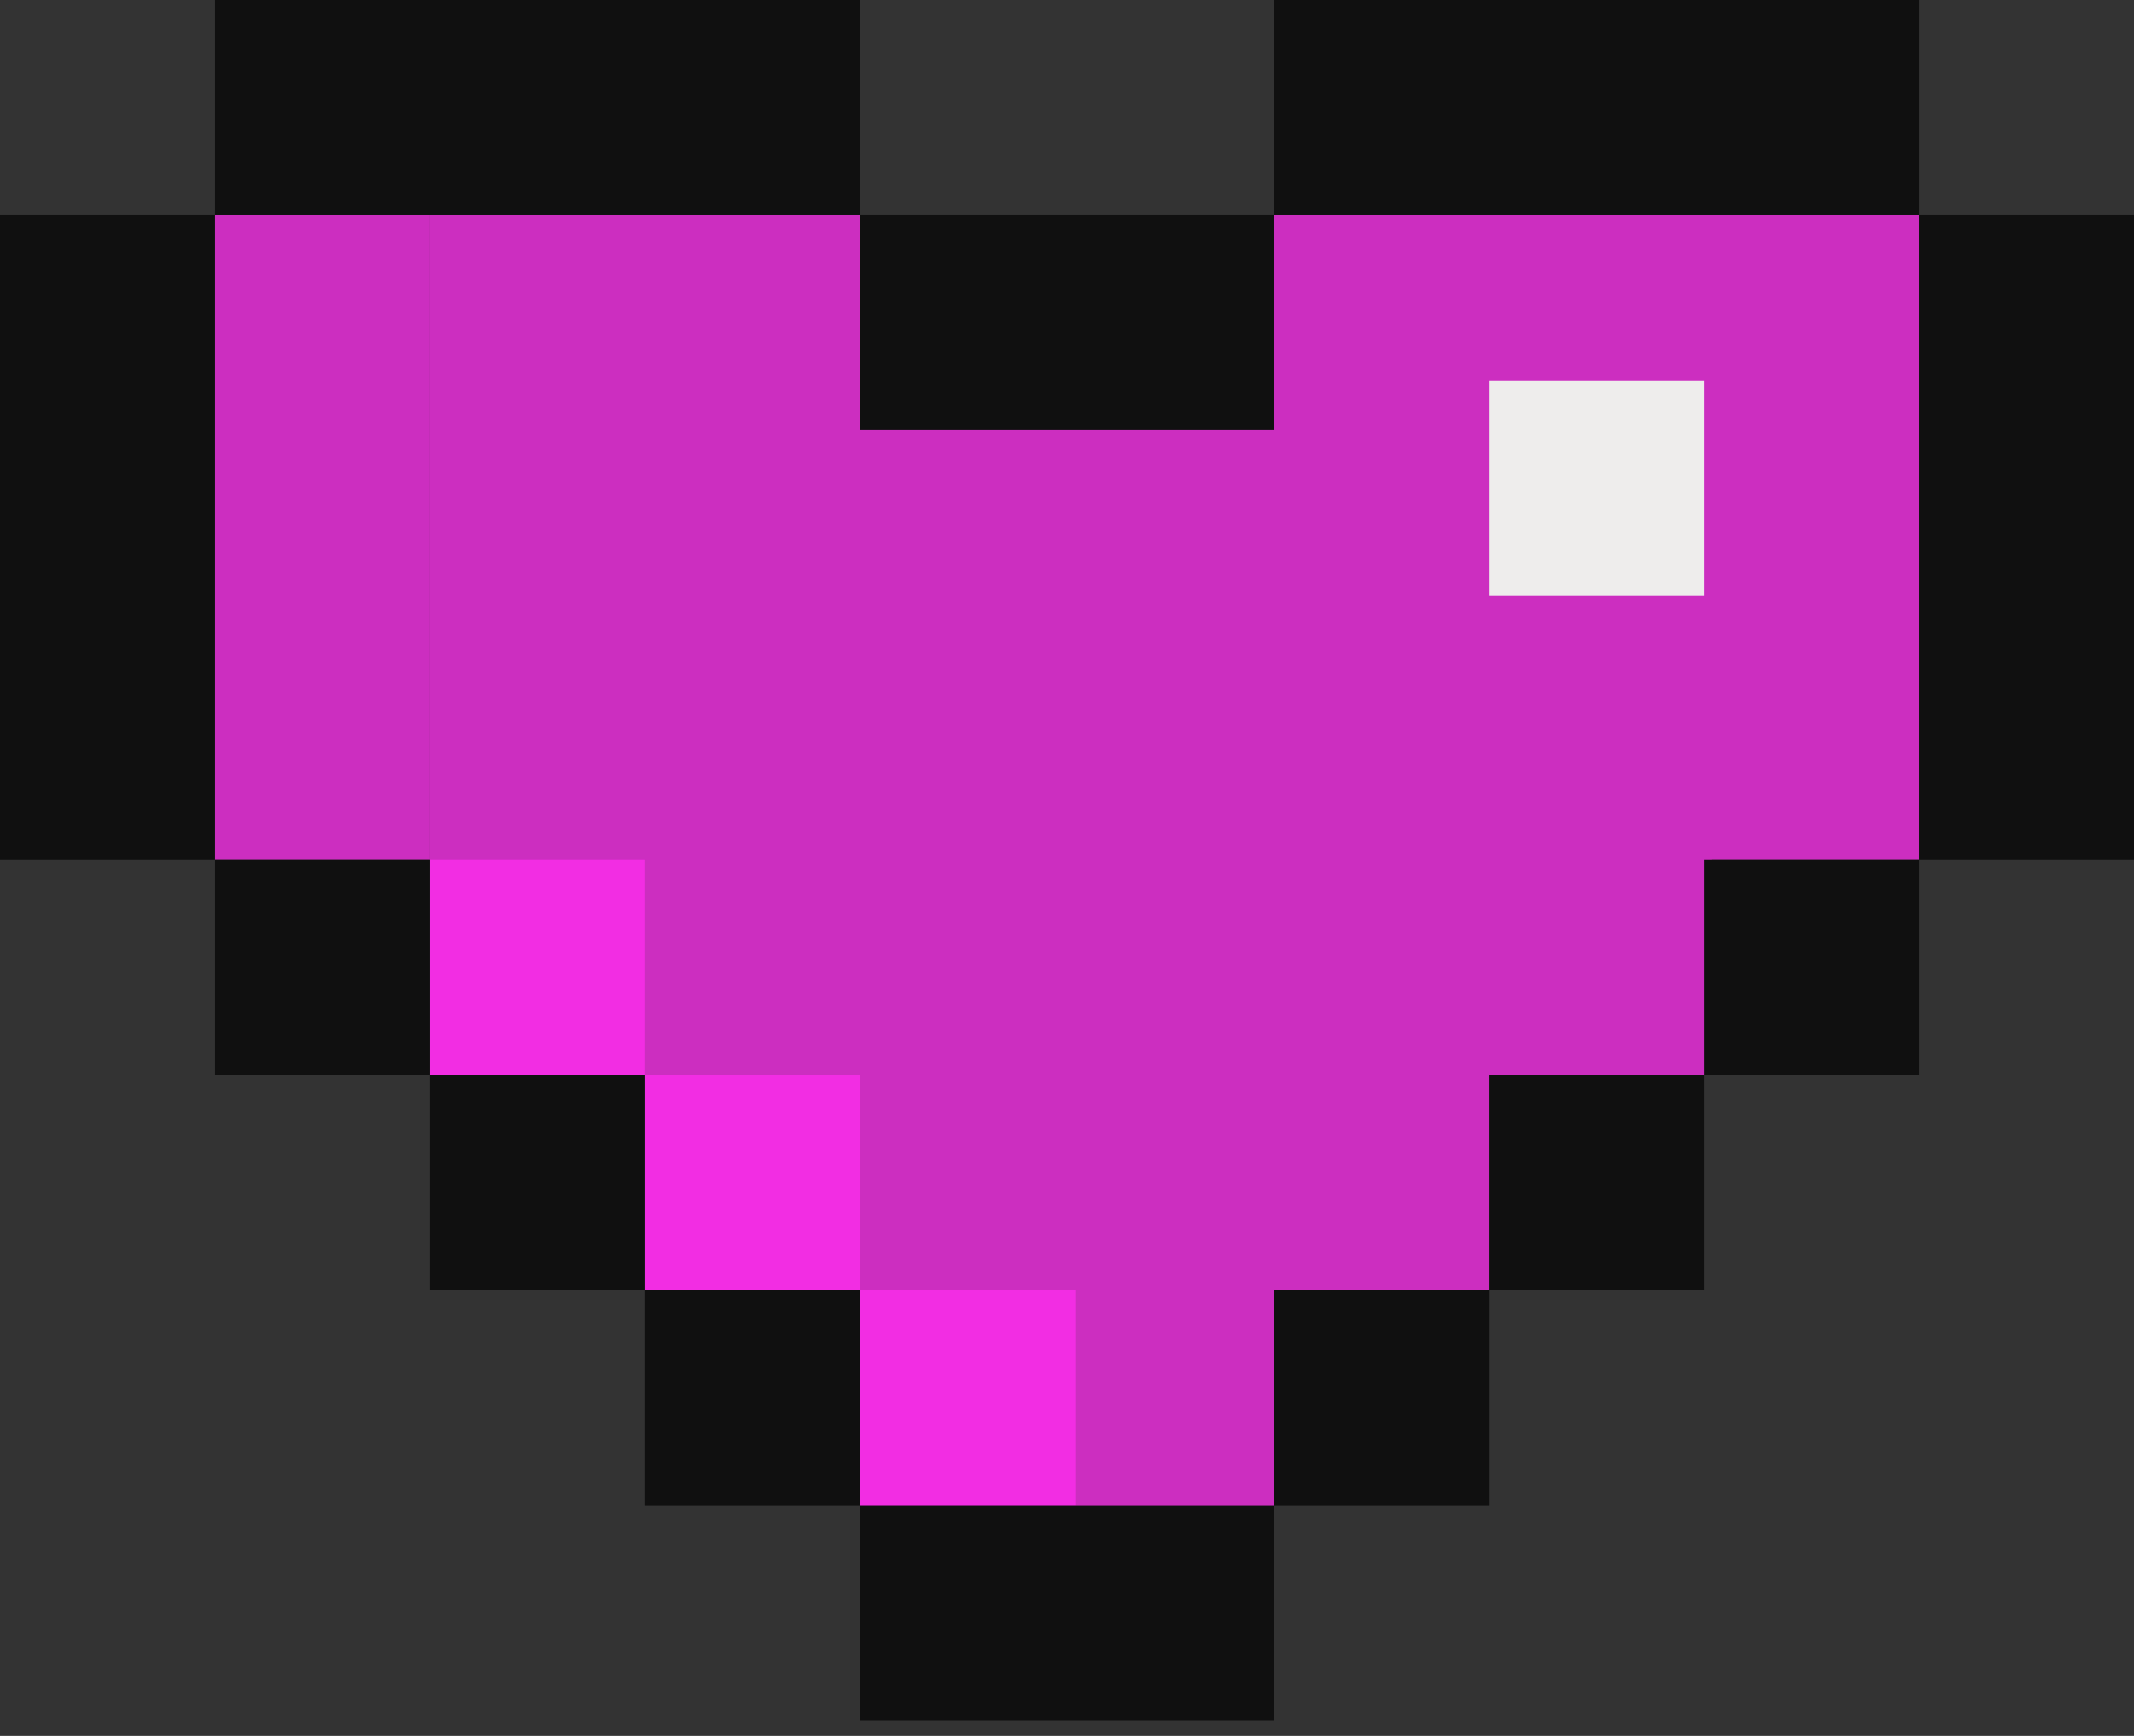
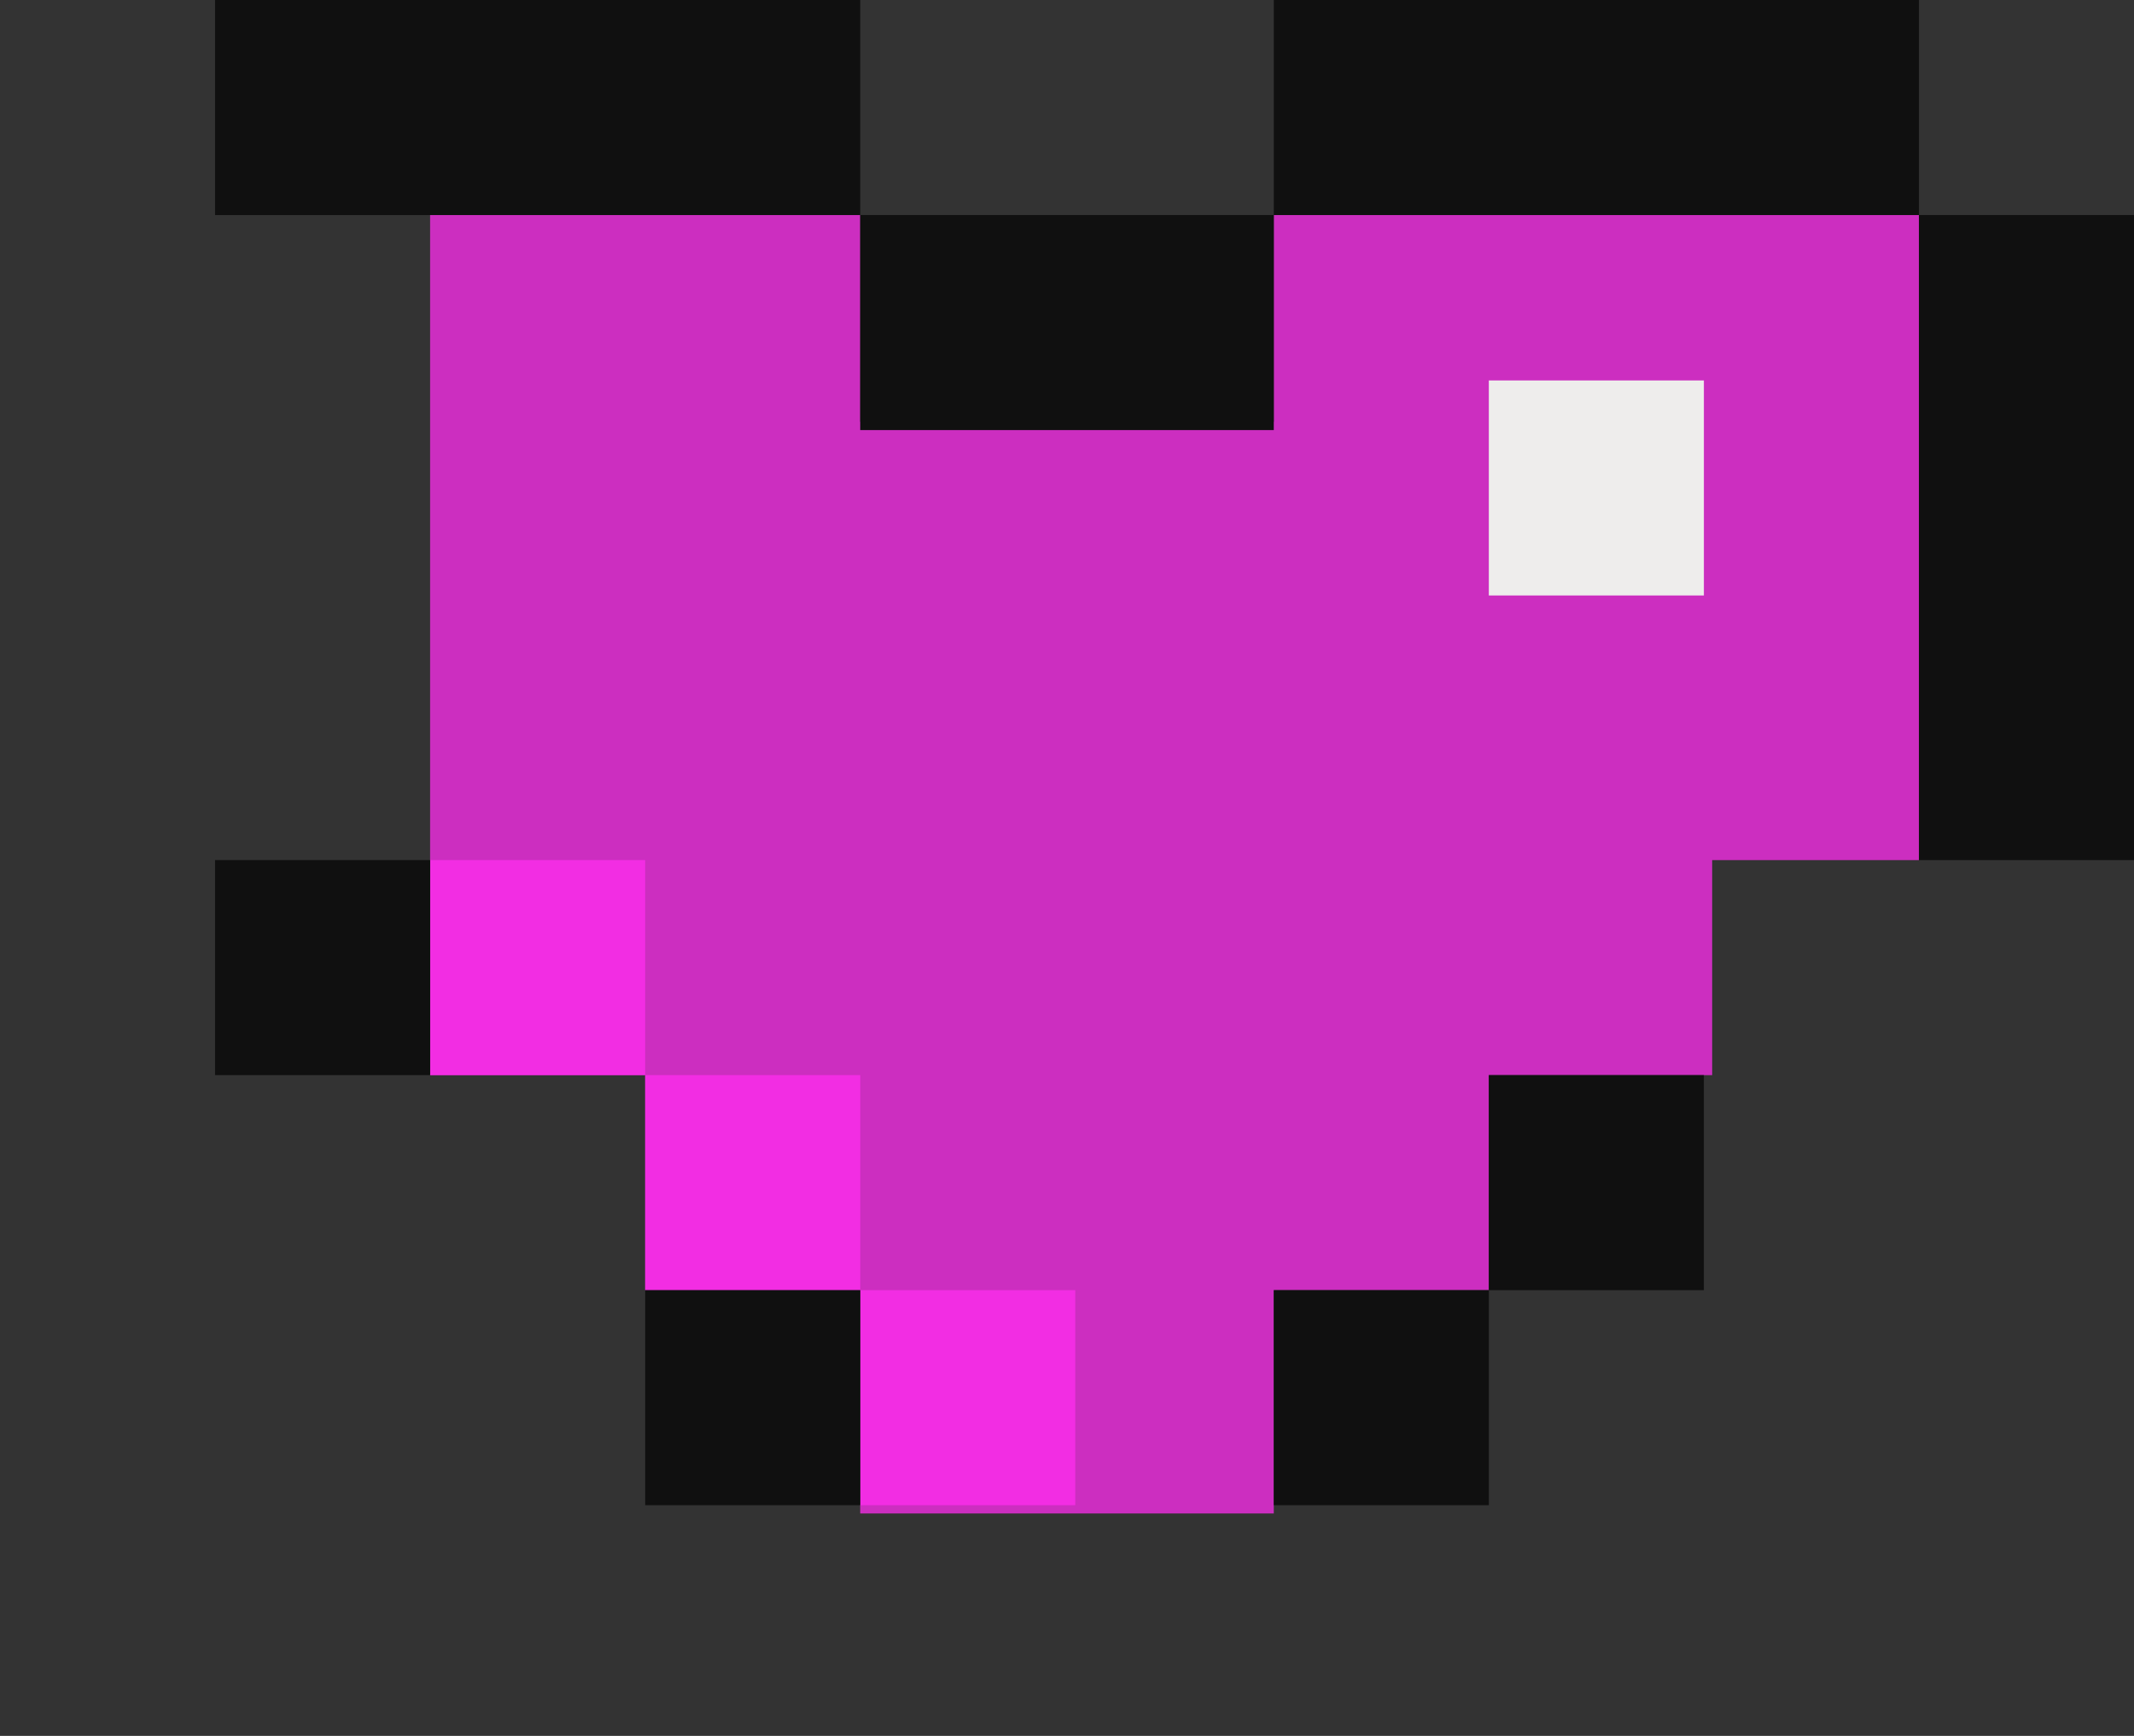
<svg xmlns="http://www.w3.org/2000/svg" width="118" height="96" viewBox="0 0 118 96" fill="none">
  <rect x="0" y="0" width="118" height="96" fill="#333333" stroke="none" />
  <path d="M47.566 11.892H23.783V47.566V59.458H35.675V71.349H47.566V83.698H70.434V71.349H82.326V59.458H94.675V47.566H106.109V11.892H70.434V23.326H47.566V11.892Z" fill="#FF2DEE" fill-opacity="0.75" />
-   <rect y="11.892" width="11.892" height="35.674" fill="#101010" />
-   <rect x="11.892" y="11.892" width="11.892" height="35.674" fill="#FF2DEE" fill-opacity="0.75" />
  <rect x="23.783" y="47.565" width="11.892" height="11.892" fill="#FF2DEE" fill-opacity="0.75" />
  <rect x="35.675" y="59.457" width="11.892" height="11.892" fill="#FF2DEE" fill-opacity="0.75" />
  <rect x="82.325" y="21.039" width="11.892" height="11.892" fill="#EEEDEC" />
  <rect x="47.566" y="71.349" width="11.892" height="11.892" fill="#FF2DEE" fill-opacity="0.75" />
  <rect x="106.108" y="11.892" width="11.892" height="35.674" fill="#101010" />
-   <rect x="94.217" y="47.565" width="11.892" height="11.892" fill="#101010" />
  <rect x="82.325" y="59.457" width="11.892" height="11.892" fill="#101010" />
  <rect x="70.435" y="71.349" width="11.892" height="11.892" fill="#101010" />
  <rect x="35.675" y="71.349" width="11.892" height="11.892" fill="#101010" />
-   <rect x="47.566" y="83.24" width="22.868" height="11.892" fill="#101010" />
  <rect x="47.566" y="11.892" width="22.868" height="11.892" fill="#101010" />
  <rect x="11.892" width="35.674" height="11.892" fill="#101010" />
  <rect x="70.435" width="35.674" height="11.892" fill="#101010" />
-   <rect x="23.783" y="59.457" width="11.892" height="11.892" fill="#101010" />
  <rect x="11.892" y="47.565" width="11.892" height="11.892" fill="#101010" />
</svg>